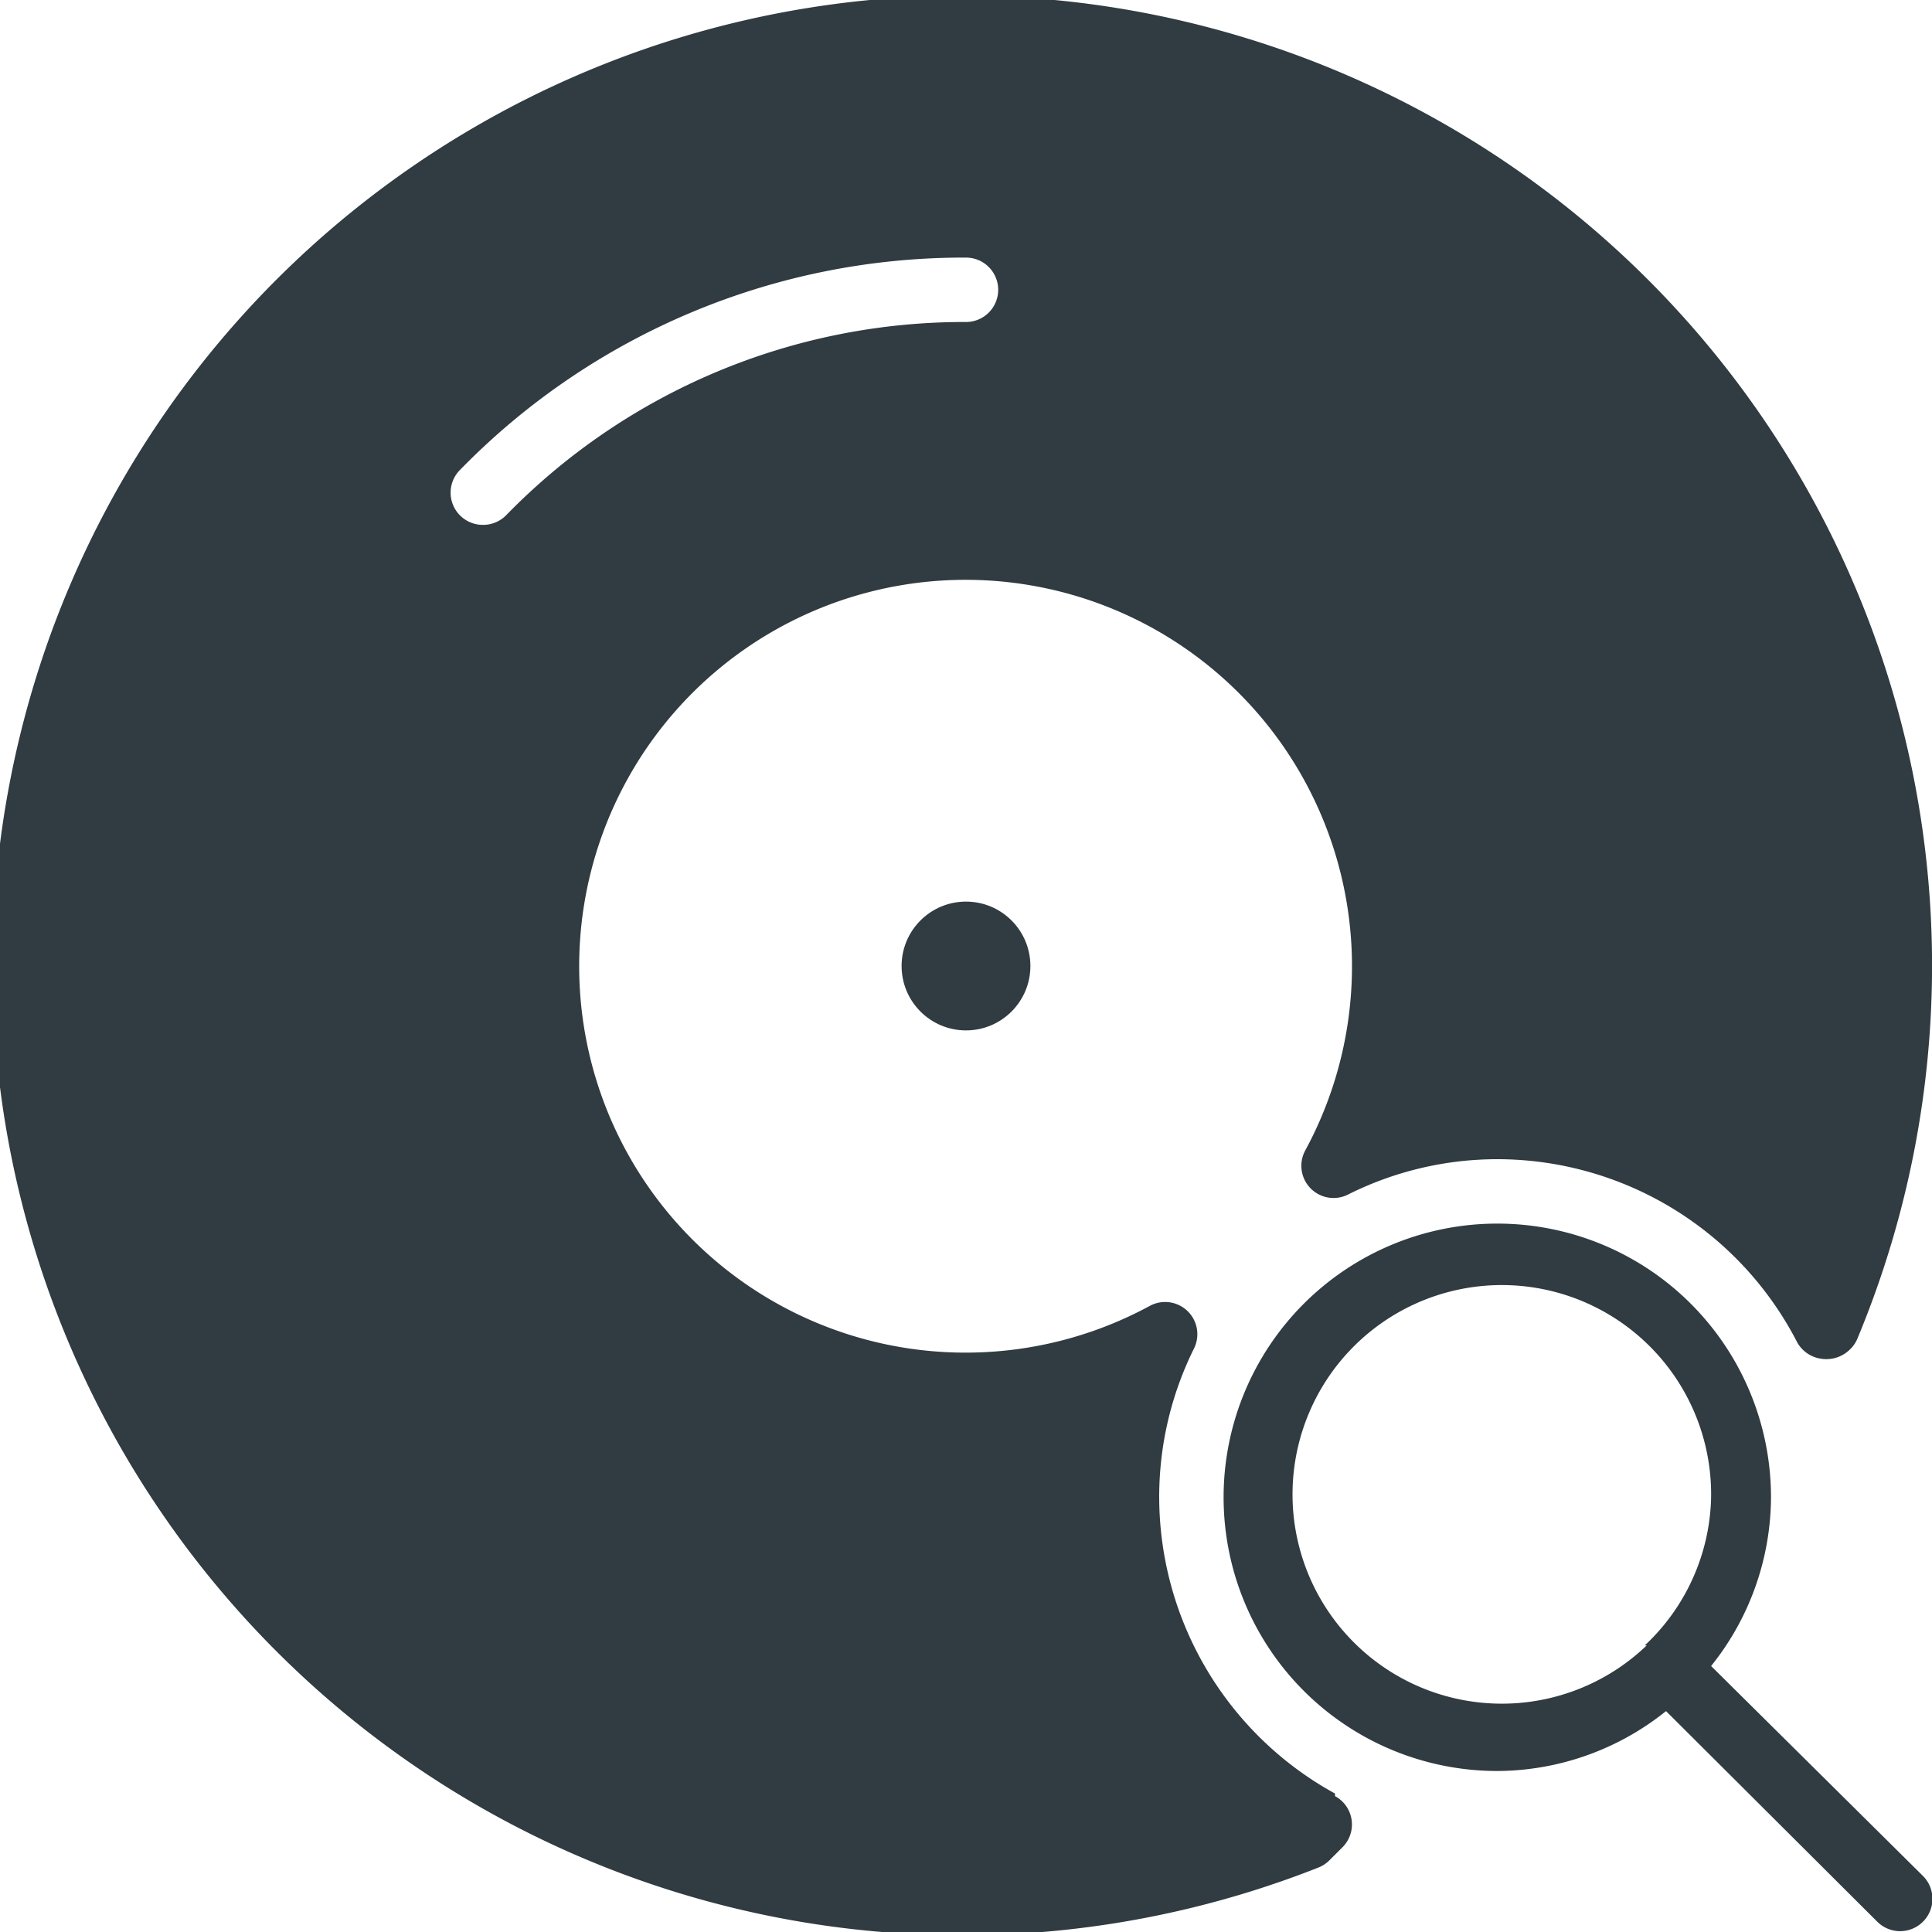
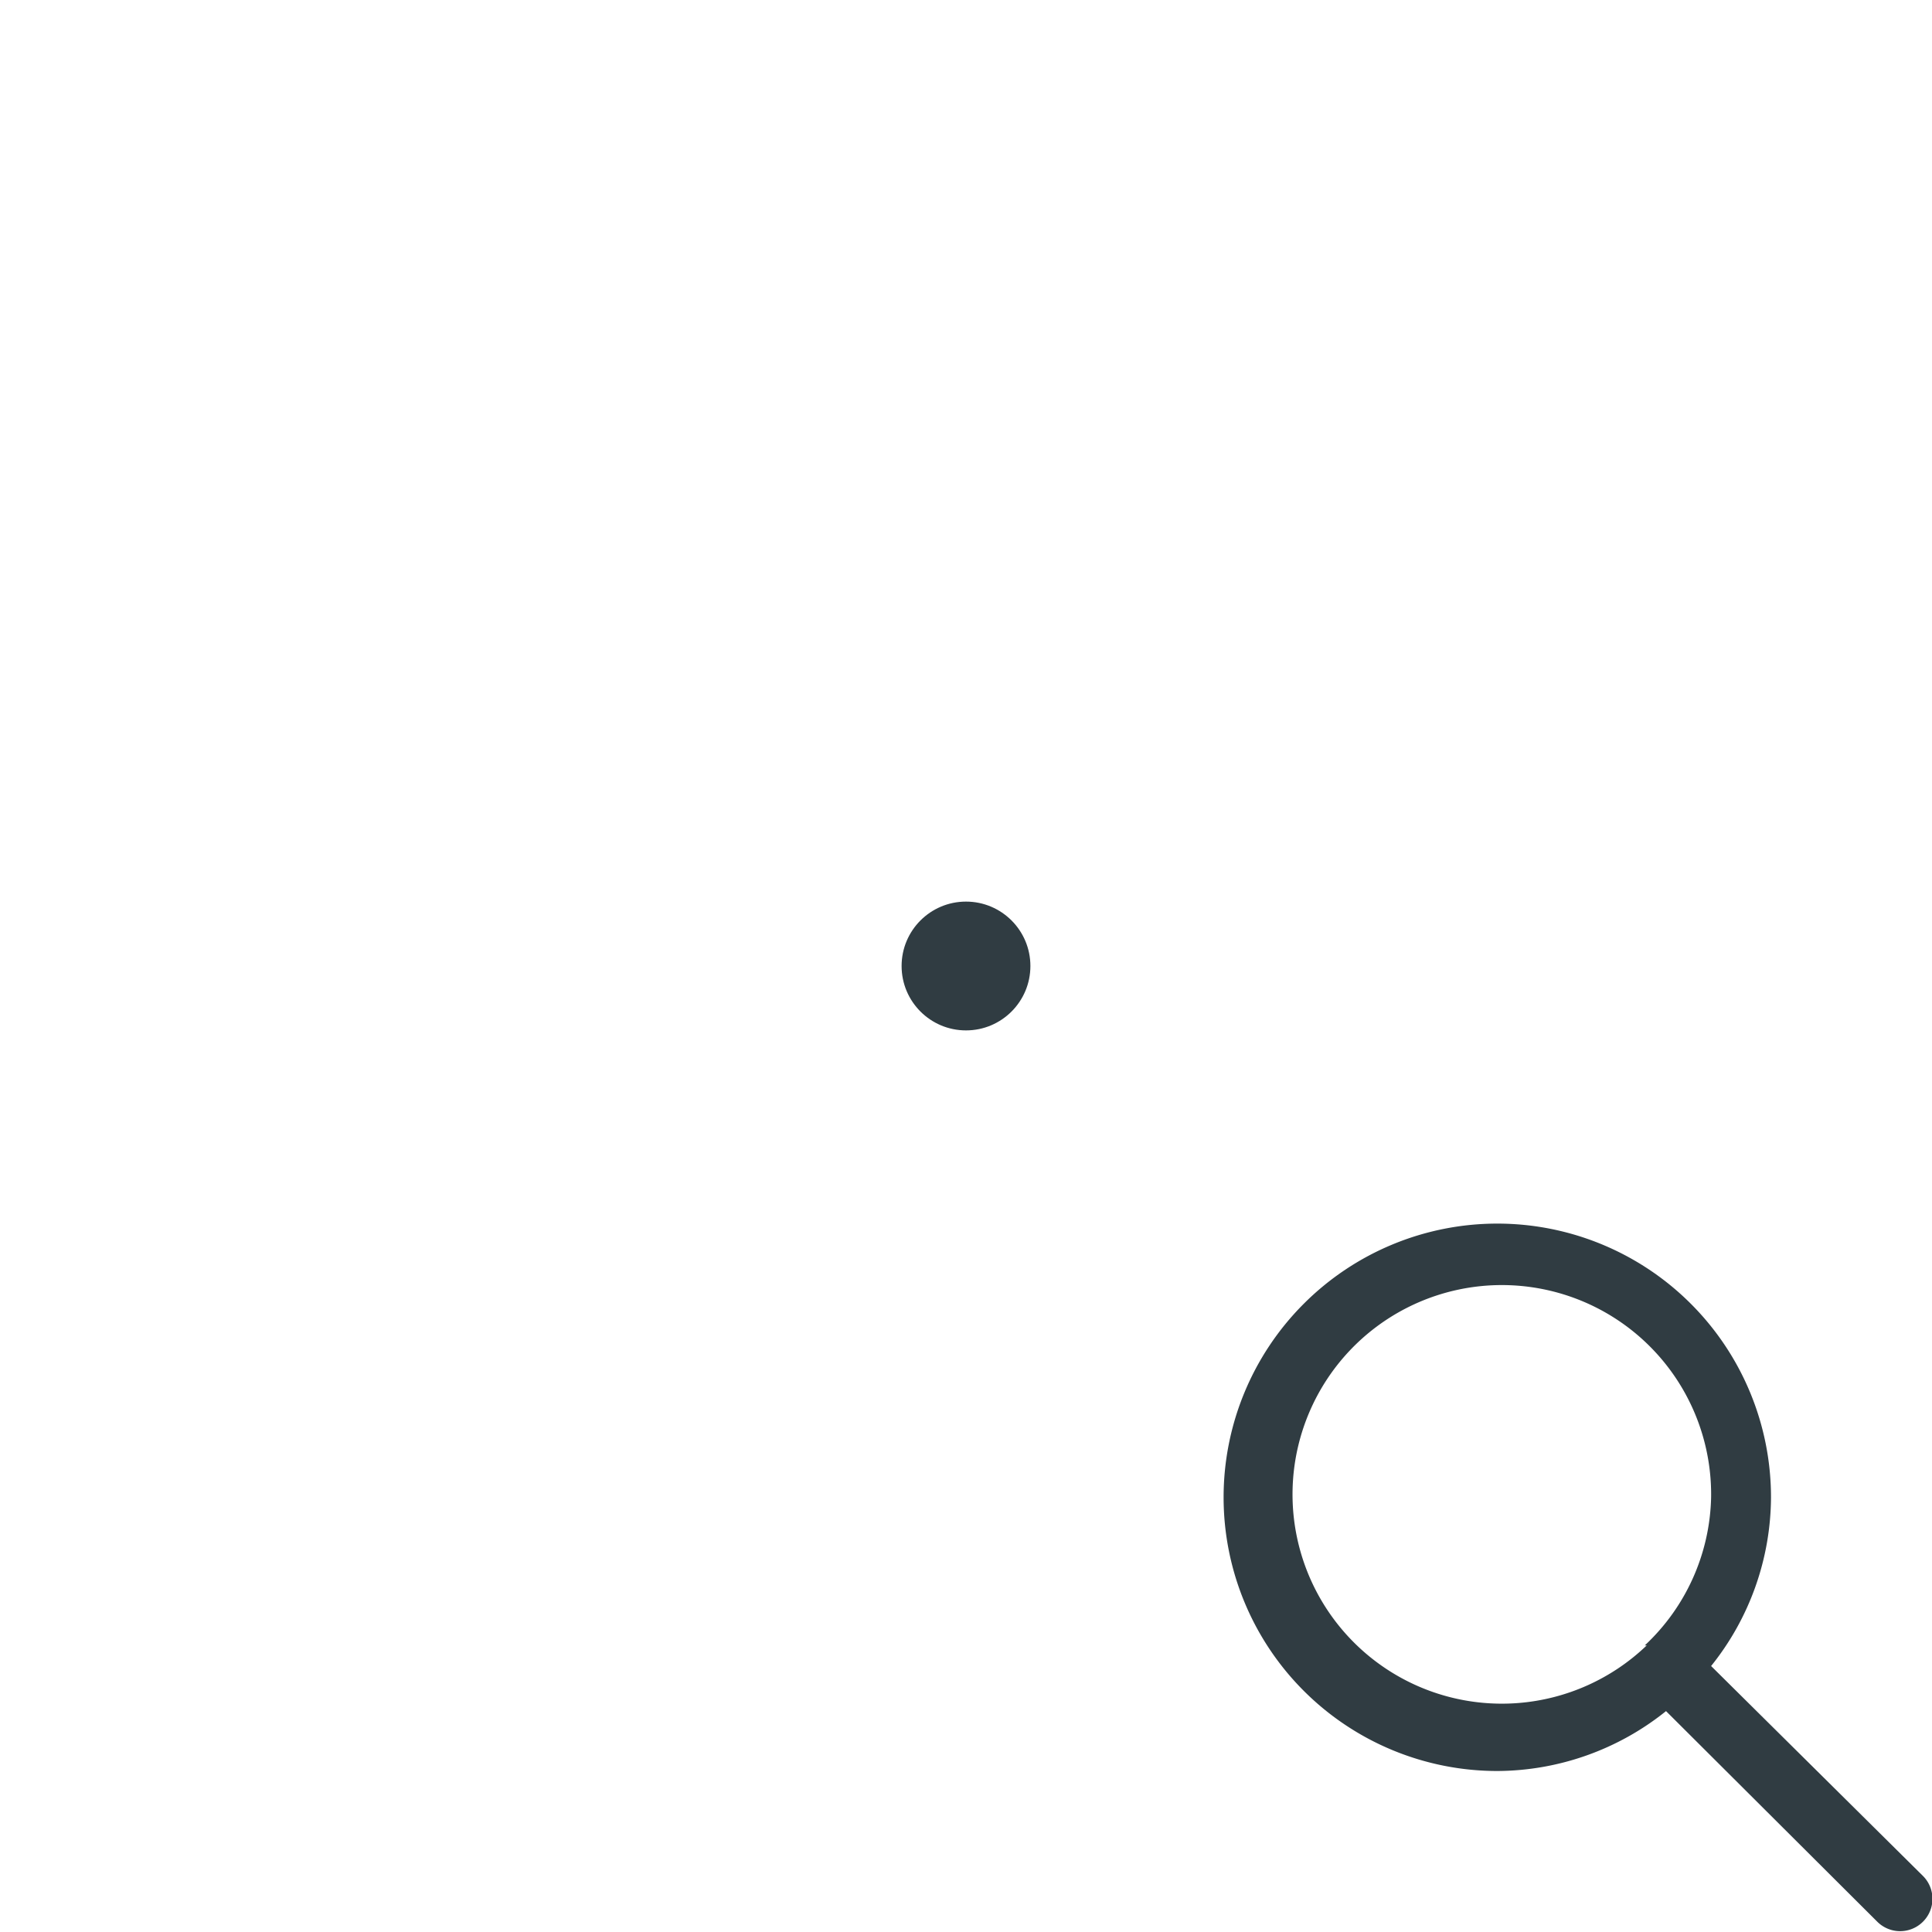
<svg xmlns="http://www.w3.org/2000/svg" viewBox="0 0 30 30">
  <title>Search Disk</title>
  <g id="Search_Disk" data-name="Search Disk">
    <g>
      <circle cx="15" cy="15" r="1" style="fill: #303c42" />
-       <path d="M20.73,27.85A5.26,5.26,0,0,1,18,23.25a5.18,5.18,0,0,1,.54-2.31.5.5,0,0,0-.69-.66,6,6,0,1,1,2.42-2.42.5.5,0,0,0,.66.69A5.17,5.17,0,0,1,23.25,18a5.24,5.24,0,0,1,4.66,2.85.51.51,0,0,0,.38.25.52.52,0,0,0,.44-.15.49.49,0,0,0,.11-.16A15.06,15.06,0,1,0,20.47,29a.51.51,0,0,0,.17-.11l.2-.2a.5.5,0,0,0-.11-.8ZM7.5,8.15a.5.5,0,0,1-.36-.85A10.92,10.92,0,0,1,15,4a.5.5,0,0,1,0,1A9.93,9.93,0,0,0,7.86,8,.5.5,0,0,1,7.5,8.15Z" style="fill: #303c42" />
      <path d="M26.57,25.87a4.21,4.21,0,0,0,.93-2.62,4.25,4.25,0,1,0-4.25,4.25,4.21,4.21,0,0,0,2.62-.93l3.28,3.27a.5.5,0,0,0,.71-.71Zm-1-.32h0a3.25,3.25,0,1,1,1-2.3A3.24,3.24,0,0,1,25.54,25.55Z" style="fill: #303c42" />
    </g>
  </g>
</svg>